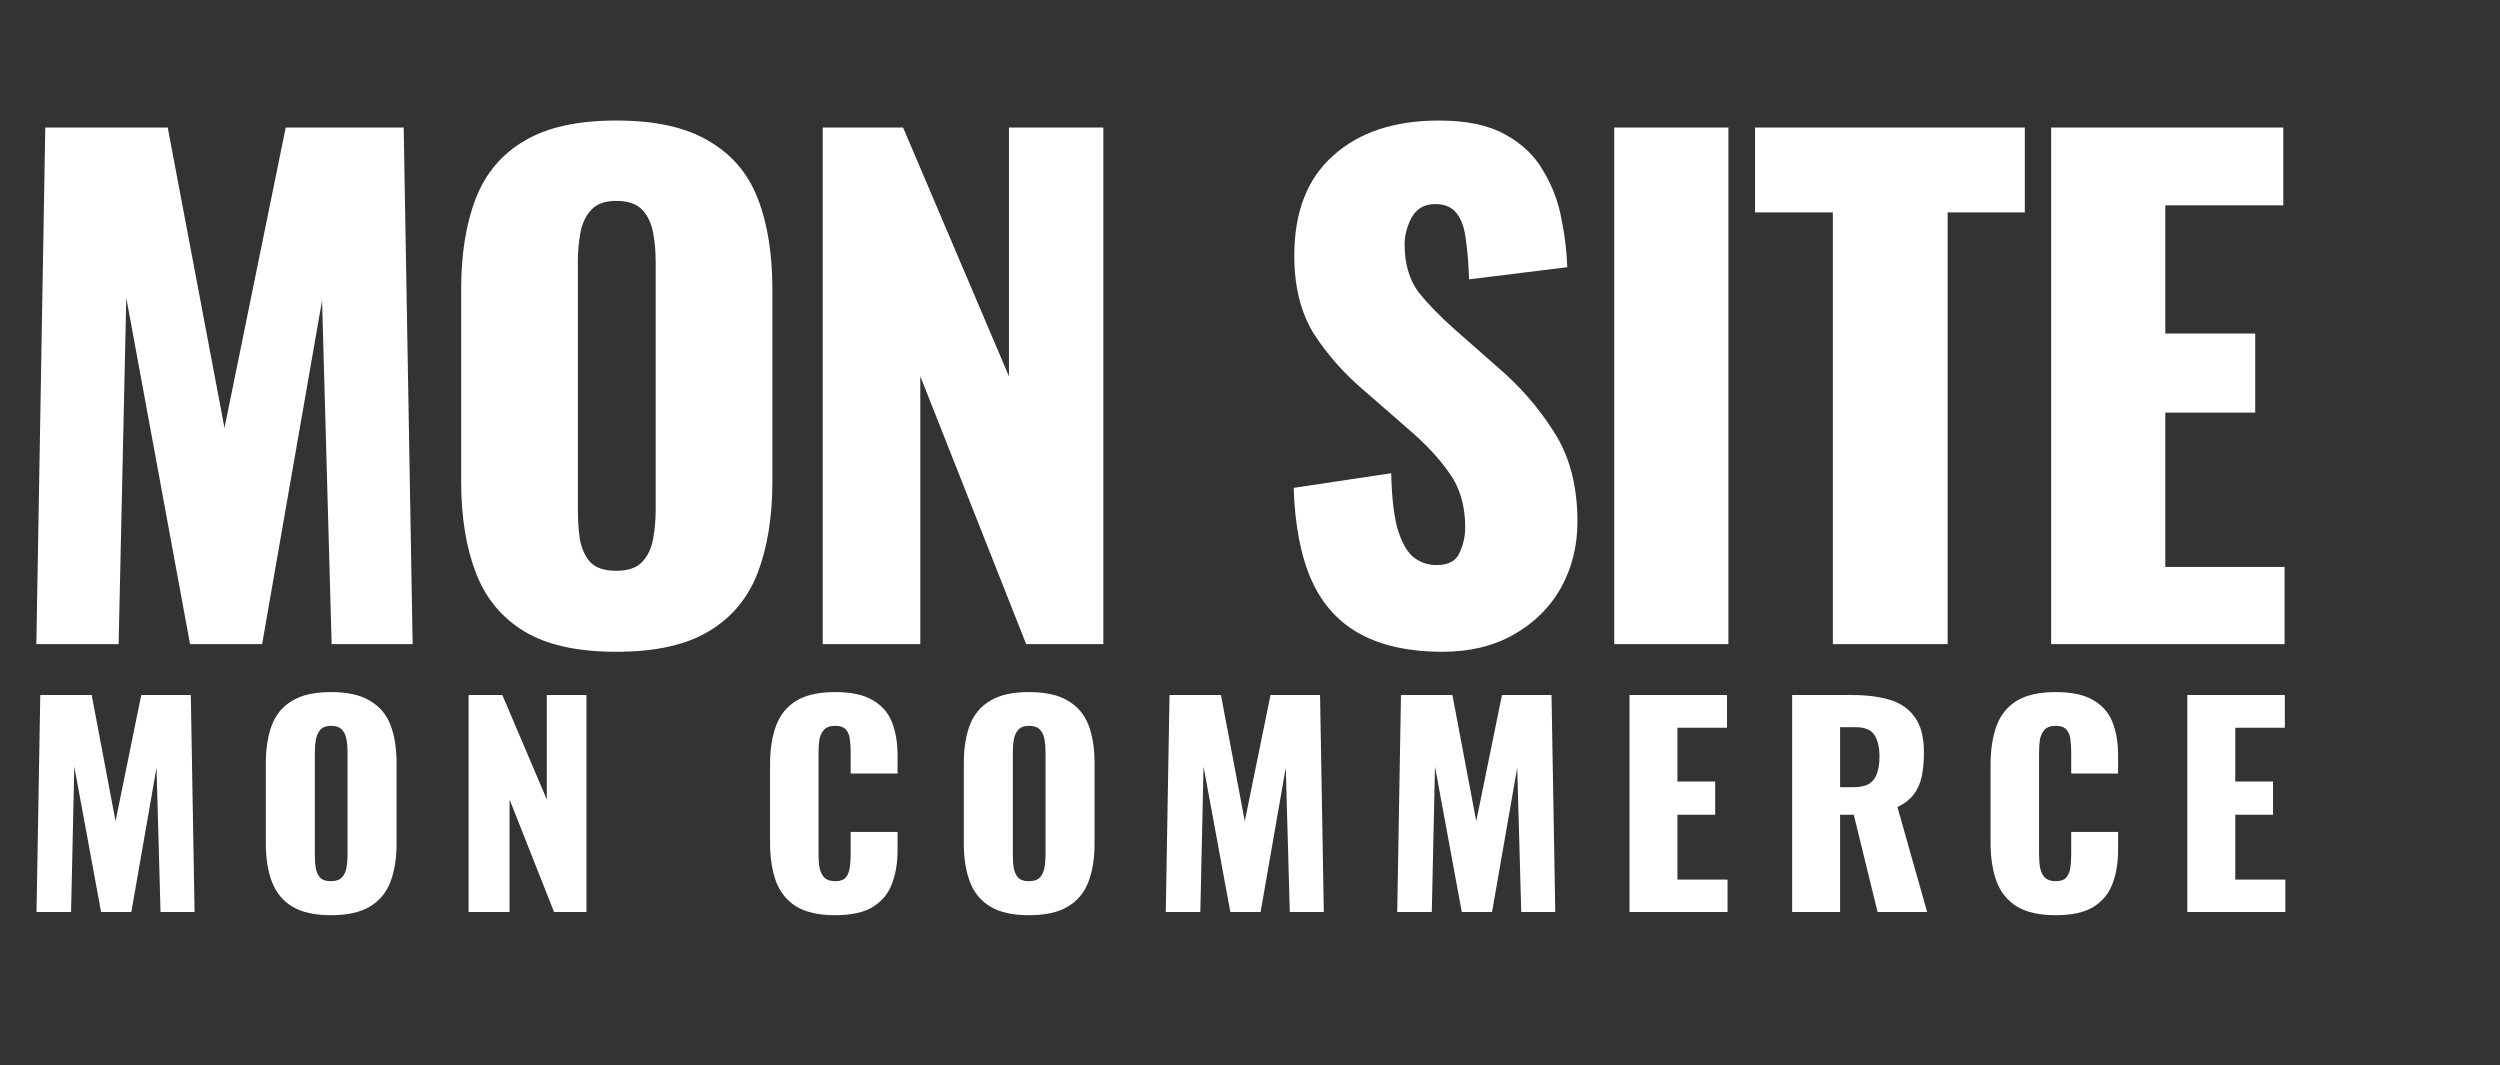
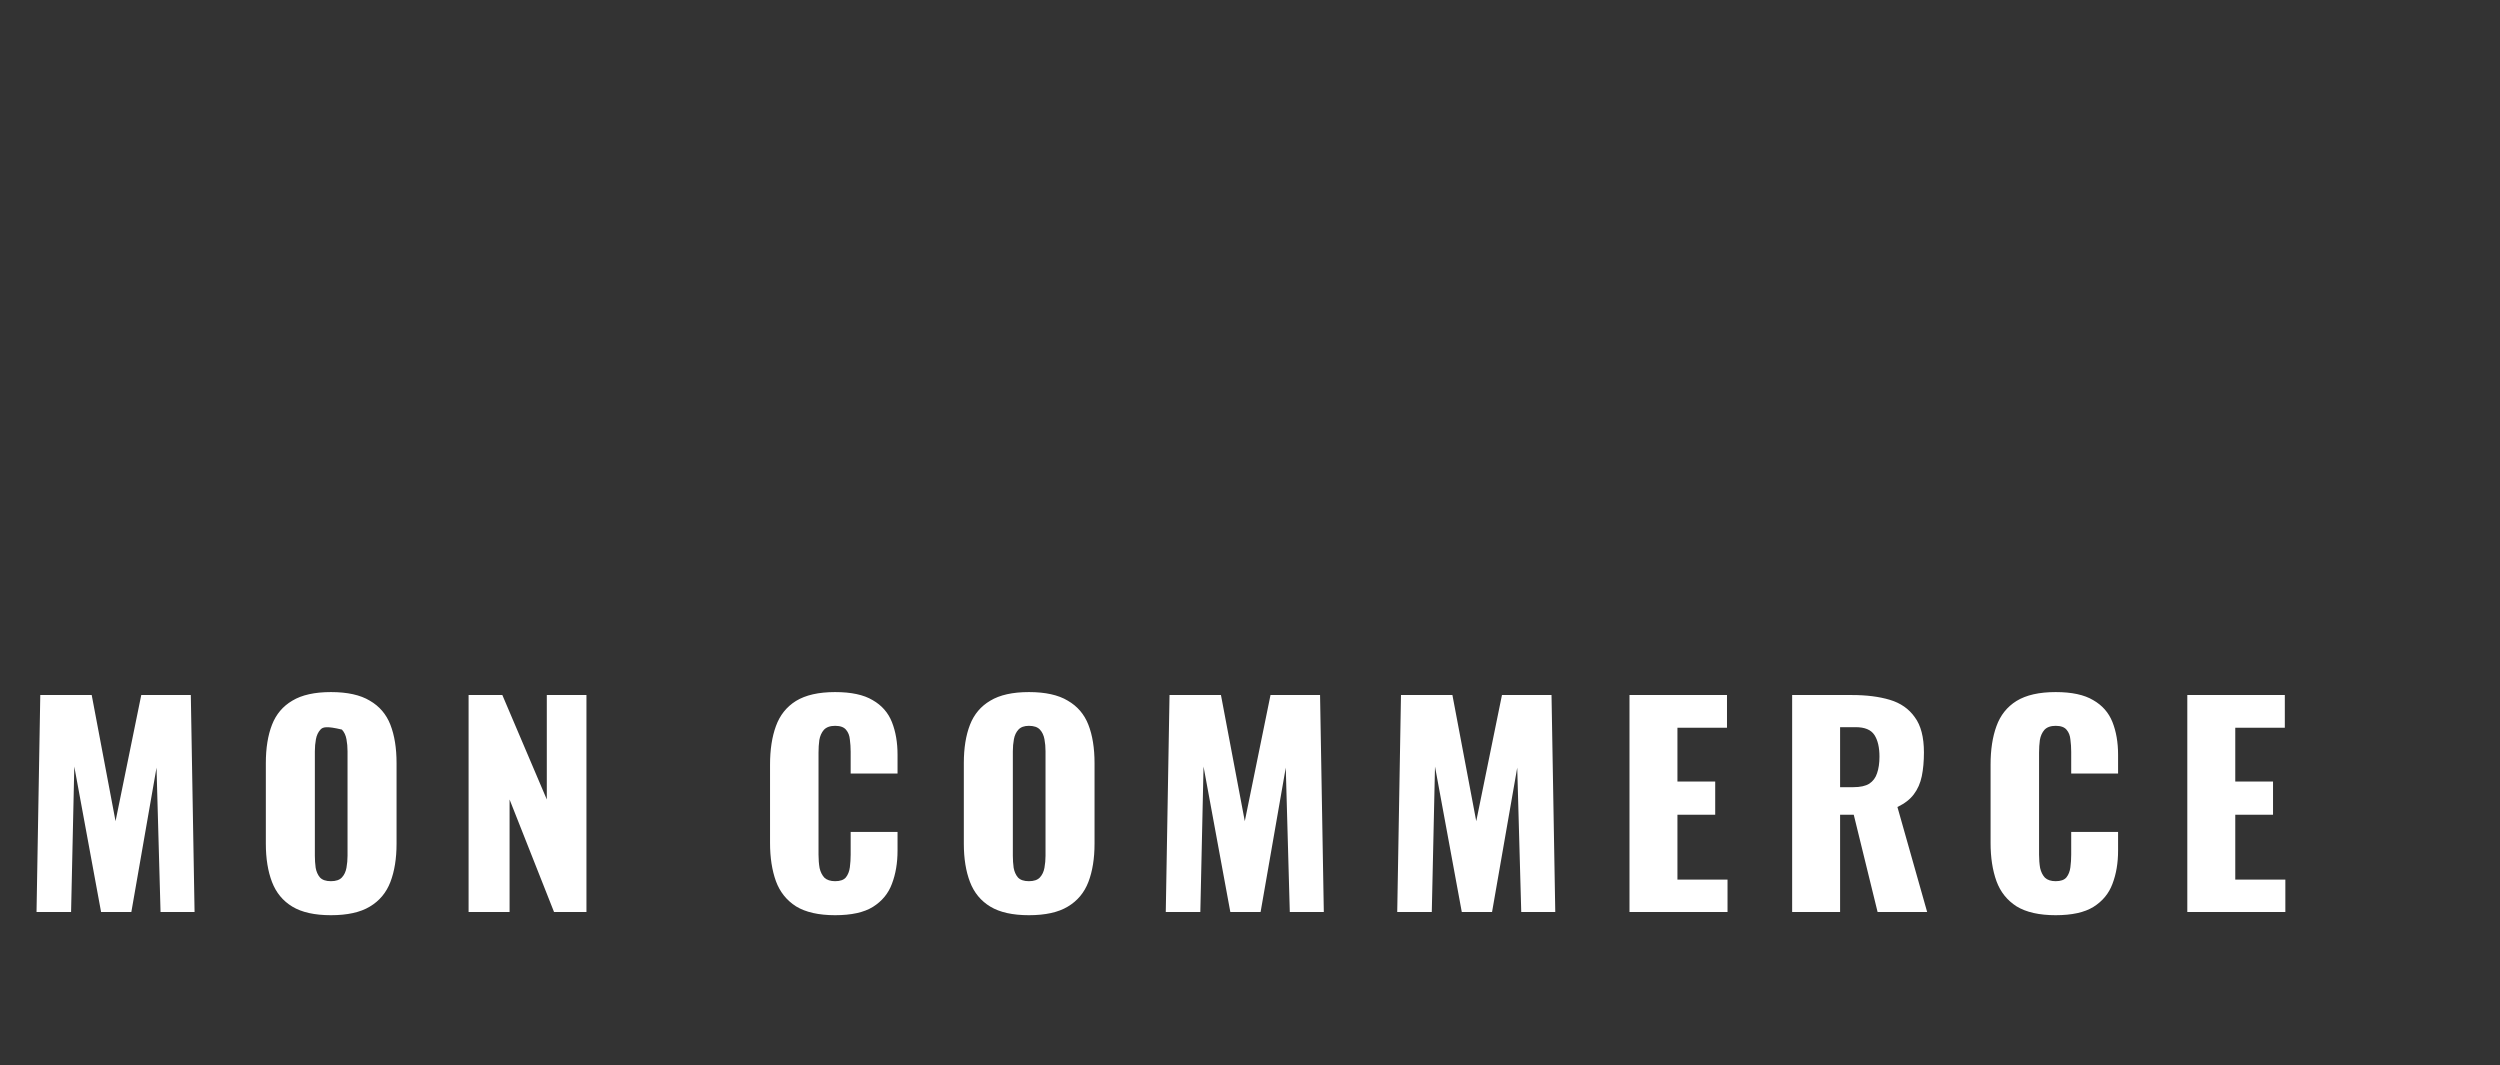
<svg xmlns="http://www.w3.org/2000/svg" width="1176" height="501" viewBox="0 0 1176 501" fill="none">
  <rect x="0" y="0" width="1176" height="501" fill="#333333" stroke="none" />
-   <path d="M17.1 303L21.3 60H78.9L105.6 201.3L134.4 60H189.9L194.1 303H156L151.5 141.3L123.3 303H89.4L59.4 140.1L55.8 303H17.1ZM289.83 306.6C271.63 306.6 257.23 303.4 246.63 297C236.03 290.6 228.43 281.4 223.83 269.4C219.23 257.4 216.93 243.1 216.93 226.5V136.2C216.93 119.4 219.23 105.1 223.83 93.3C228.43 81.5 236.03 72.5 246.63 66.3C257.23 59.9 271.63 56.7 289.83 56.7C308.23 56.7 322.73 59.9 333.33 66.3C344.13 72.5 351.83 81.5 356.43 93.3C361.03 105.1 363.33 119.4 363.33 136.2V226.5C363.33 243.1 361.03 257.4 356.43 269.4C351.83 281.4 344.13 290.6 333.33 297C322.73 303.4 308.23 306.6 289.83 306.6ZM289.83 268.5C295.43 268.5 299.53 267.1 302.13 264.3C304.73 261.5 306.43 257.9 307.23 253.5C308.03 249.1 308.43 244.6 308.43 240V123C308.43 118.2 308.03 113.7 307.23 109.5C306.43 105.1 304.73 101.5 302.13 98.7C299.53 95.9 295.43 94.5 289.83 94.5C284.63 94.5 280.73 95.9 278.13 98.7C275.53 101.5 273.83 105.1 273.03 109.5C272.23 113.7 271.83 118.2 271.83 123V240C271.83 244.6 272.13 249.1 272.73 253.5C273.53 257.9 275.13 261.5 277.53 264.3C280.13 267.1 284.23 268.5 289.83 268.5ZM387.012 303V60H424.812L474.612 177V60H519.012V303H482.712L432.912 177V303H387.012ZM678.434 306.6C663.234 306.6 650.534 303.9 640.334 298.5C630.134 293.1 622.434 284.8 617.234 273.6C612.034 262.2 609.134 247.5 608.534 229.5L654.434 222.6C654.634 233 655.534 241.4 657.134 247.8C658.934 254.2 661.334 258.8 664.334 261.6C667.534 264.4 671.334 265.8 675.734 265.8C681.334 265.8 684.934 263.9 686.534 260.1C688.334 256.3 689.234 252.3 689.234 248.1C689.234 238.1 686.834 229.7 682.034 222.9C677.234 215.9 670.734 208.9 662.534 201.9L641.534 183.6C632.334 175.8 624.534 167 618.134 157.2C611.934 147.2 608.834 134.9 608.834 120.3C608.834 99.7 614.934 84 627.134 73.2C639.334 62.2 655.934 56.7 676.934 56.7C689.934 56.7 700.334 58.9 708.134 63.3C716.134 67.7 722.134 73.5 726.134 80.7C730.334 87.7 733.134 95.2 734.534 103.2C736.134 111 737.034 118.5 737.234 125.7L691.034 131.4C690.834 124.2 690.334 118 689.534 112.8C688.934 107.4 687.534 103.3 685.334 100.5C683.134 97.5 679.734 96 675.134 96C670.134 96 666.434 98.1 664.034 102.3C661.834 106.5 660.734 110.7 660.734 114.9C660.734 123.9 662.834 131.3 667.034 137.1C671.434 142.7 677.134 148.6 684.134 154.8L704.234 172.5C714.834 181.5 723.734 191.7 730.934 203.1C738.334 214.5 742.034 228.6 742.034 245.4C742.034 256.8 739.434 267.2 734.234 276.6C729.034 285.8 721.634 293.1 712.034 298.5C702.634 303.9 691.434 306.6 678.434 306.6ZM759.335 303V60H813.035V303H759.335ZM862.17 303V99.9H825.57V60H952.47V99.9H916.17V303H862.17ZM964.863 303V60H1074.06V96.6H1018.56V156.9H1060.86V194.1H1018.56V266.7H1074.66V303H964.863Z" fill="white" />
-   <path d="M17.182 429L18.946 326.94H43.138L54.352 386.286L66.448 326.94H89.758L91.522 429H75.52L73.63 361.086L61.786 429H47.548L34.948 360.582L33.436 429H17.182ZM155.669 430.512C148.025 430.512 141.977 429.168 137.525 426.48C133.073 423.792 129.881 419.928 127.949 414.888C126.017 409.848 125.051 403.842 125.051 396.87V358.944C125.051 351.888 126.017 345.882 127.949 340.926C129.881 335.97 133.073 332.19 137.525 329.586C141.977 326.898 148.025 325.554 155.669 325.554C163.397 325.554 169.487 326.898 173.939 329.586C178.475 332.19 181.709 335.97 183.641 340.926C185.573 345.882 186.539 351.888 186.539 358.944V396.87C186.539 403.842 185.573 409.848 183.641 414.888C181.709 419.928 178.475 423.792 173.939 426.48C169.487 429.168 163.397 430.512 155.669 430.512ZM155.669 414.51C158.021 414.51 159.743 413.922 160.835 412.746C161.927 411.57 162.641 410.058 162.977 408.21C163.313 406.362 163.481 404.472 163.481 402.54V353.4C163.481 351.384 163.313 349.494 162.977 347.73C162.641 345.882 161.927 344.37 160.835 343.194C159.743 342.018 158.021 341.43 155.669 341.43C153.485 341.43 151.847 342.018 150.755 343.194C149.663 344.37 148.949 345.882 148.613 347.73C148.277 349.494 148.109 351.384 148.109 353.4V402.54C148.109 404.472 148.235 406.362 148.487 408.21C148.823 410.058 149.495 411.57 150.503 412.746C151.595 413.922 153.317 414.51 155.669 414.51ZM220.425 429V326.94H236.301L257.217 376.08V326.94H275.865V429H260.619L239.703 376.08V429H220.425ZM392.844 430.512C385.116 430.512 378.984 429.126 374.448 426.354C369.996 423.498 366.846 419.55 364.998 414.51C363.15 409.386 362.226 403.38 362.226 396.492V359.7C362.226 352.644 363.15 346.596 364.998 341.556C366.846 336.432 369.996 332.484 374.448 329.712C378.984 326.94 385.116 325.554 392.844 325.554C400.404 325.554 406.284 326.814 410.484 329.334C414.768 331.77 417.792 335.214 419.556 339.666C421.32 344.118 422.202 349.242 422.202 355.038V363.858H400.152V353.652C400.152 351.636 400.026 349.704 399.774 347.856C399.606 346.008 399.018 344.496 398.01 343.32C397.002 342.06 395.28 341.43 392.844 341.43C390.492 341.43 388.728 342.06 387.552 343.32C386.46 344.58 385.746 346.176 385.41 348.108C385.158 349.956 385.032 351.93 385.032 354.03V402.036C385.032 404.304 385.2 406.404 385.536 408.336C385.956 410.184 386.712 411.696 387.804 412.872C388.98 413.964 390.66 414.51 392.844 414.51C395.196 414.51 396.876 413.922 397.884 412.746C398.892 411.486 399.522 409.89 399.774 407.958C400.026 406.026 400.152 404.052 400.152 402.036V391.326H422.202V400.146C422.202 405.942 421.32 411.15 419.556 415.77C417.876 420.306 414.894 423.918 410.61 426.606C406.41 429.21 400.488 430.512 392.844 430.512ZM484.002 430.512C476.358 430.512 470.31 429.168 465.858 426.48C461.406 423.792 458.214 419.928 456.282 414.888C454.35 409.848 453.384 403.842 453.384 396.87V358.944C453.384 351.888 454.35 345.882 456.282 340.926C458.214 335.97 461.406 332.19 465.858 329.586C470.31 326.898 476.358 325.554 484.002 325.554C491.73 325.554 497.82 326.898 502.272 329.586C506.808 332.19 510.042 335.97 511.974 340.926C513.906 345.882 514.872 351.888 514.872 358.944V396.87C514.872 403.842 513.906 409.848 511.974 414.888C510.042 419.928 506.808 423.792 502.272 426.48C497.82 429.168 491.73 430.512 484.002 430.512ZM484.002 414.51C486.354 414.51 488.076 413.922 489.168 412.746C490.26 411.57 490.974 410.058 491.31 408.21C491.646 406.362 491.814 404.472 491.814 402.54V353.4C491.814 351.384 491.646 349.494 491.31 347.73C490.974 345.882 490.26 344.37 489.168 343.194C488.076 342.018 486.354 341.43 484.002 341.43C481.818 341.43 480.18 342.018 479.088 343.194C477.996 344.37 477.282 345.882 476.946 347.73C476.61 349.494 476.442 351.384 476.442 353.4V402.54C476.442 404.472 476.568 406.362 476.82 408.21C477.156 410.058 477.828 411.57 478.836 412.746C479.928 413.922 481.65 414.51 484.002 414.51ZM548.38 429L550.144 326.94H574.336L585.55 386.286L597.646 326.94H620.956L622.72 429H606.718L604.828 361.086L592.984 429H578.746L566.146 360.582L564.634 429H548.38ZM657.257 429L659.021 326.94H683.213L694.427 386.286L706.523 326.94H729.833L731.597 429H715.595L713.705 361.086L701.861 429H687.623L675.023 360.582L673.511 429H657.257ZM766.512 429V326.94H812.376V342.312H789.066V367.638H806.832V383.262H789.066V413.754H812.628V429H766.512ZM843.027 429V326.94H871.125C878.013 326.94 883.977 327.696 889.017 329.208C894.057 330.72 897.963 333.45 900.735 337.398C903.591 341.262 905.019 346.764 905.019 353.904C905.019 358.104 904.683 361.842 904.011 365.118C903.339 368.394 902.079 371.25 900.231 373.686C898.467 376.038 895.905 378.012 892.545 379.608L906.531 429H883.221L872.007 383.262H865.581V429H843.027ZM865.581 370.284H871.881C875.073 370.284 877.551 369.738 879.315 368.646C881.079 367.47 882.297 365.832 882.969 363.732C883.725 361.548 884.103 358.944 884.103 355.92C884.103 351.552 883.305 348.15 881.709 345.714C880.113 343.278 877.173 342.06 872.889 342.06H865.581V370.284ZM966.986 430.512C959.258 430.512 953.126 429.126 948.59 426.354C944.138 423.498 940.988 419.55 939.14 414.51C937.292 409.386 936.368 403.38 936.368 396.492V359.7C936.368 352.644 937.292 346.596 939.14 341.556C940.988 336.432 944.138 332.484 948.59 329.712C953.126 326.94 959.258 325.554 966.986 325.554C974.546 325.554 980.426 326.814 984.626 329.334C988.91 331.77 991.934 335.214 993.698 339.666C995.462 344.118 996.344 349.242 996.344 355.038V363.858H974.294V353.652C974.294 351.636 974.168 349.704 973.916 347.856C973.748 346.008 973.16 344.496 972.152 343.32C971.144 342.06 969.422 341.43 966.986 341.43C964.634 341.43 962.87 342.06 961.694 343.32C960.602 344.58 959.888 346.176 959.552 348.108C959.3 349.956 959.174 351.93 959.174 354.03V402.036C959.174 404.304 959.342 406.404 959.678 408.336C960.098 410.184 960.854 411.696 961.946 412.872C963.122 413.964 964.802 414.51 966.986 414.51C969.338 414.51 971.018 413.922 972.026 412.746C973.034 411.486 973.664 409.89 973.916 407.958C974.168 406.026 974.294 404.052 974.294 402.036V391.326H996.344V400.146C996.344 405.942 995.462 411.15 993.698 415.77C992.018 420.306 989.036 423.918 984.752 426.606C980.552 429.21 974.63 430.512 966.986 430.512ZM1028.91 429V326.94H1074.78V342.312H1051.47V367.638H1069.23V383.262H1051.47V413.754H1075.03V429H1028.91Z" fill="white" />
+   <path d="M17.182 429L18.946 326.94H43.138L54.352 386.286L66.448 326.94H89.758L91.522 429H75.52L73.63 361.086L61.786 429H47.548L34.948 360.582L33.436 429H17.182ZM155.669 430.512C148.025 430.512 141.977 429.168 137.525 426.48C133.073 423.792 129.881 419.928 127.949 414.888C126.017 409.848 125.051 403.842 125.051 396.87V358.944C125.051 351.888 126.017 345.882 127.949 340.926C129.881 335.97 133.073 332.19 137.525 329.586C141.977 326.898 148.025 325.554 155.669 325.554C163.397 325.554 169.487 326.898 173.939 329.586C178.475 332.19 181.709 335.97 183.641 340.926C185.573 345.882 186.539 351.888 186.539 358.944V396.87C186.539 403.842 185.573 409.848 183.641 414.888C181.709 419.928 178.475 423.792 173.939 426.48C169.487 429.168 163.397 430.512 155.669 430.512ZM155.669 414.51C158.021 414.51 159.743 413.922 160.835 412.746C161.927 411.57 162.641 410.058 162.977 408.21C163.313 406.362 163.481 404.472 163.481 402.54V353.4C163.481 351.384 163.313 349.494 162.977 347.73C162.641 345.882 161.927 344.37 160.835 343.194C153.485 341.43 151.847 342.018 150.755 343.194C149.663 344.37 148.949 345.882 148.613 347.73C148.277 349.494 148.109 351.384 148.109 353.4V402.54C148.109 404.472 148.235 406.362 148.487 408.21C148.823 410.058 149.495 411.57 150.503 412.746C151.595 413.922 153.317 414.51 155.669 414.51ZM220.425 429V326.94H236.301L257.217 376.08V326.94H275.865V429H260.619L239.703 376.08V429H220.425ZM392.844 430.512C385.116 430.512 378.984 429.126 374.448 426.354C369.996 423.498 366.846 419.55 364.998 414.51C363.15 409.386 362.226 403.38 362.226 396.492V359.7C362.226 352.644 363.15 346.596 364.998 341.556C366.846 336.432 369.996 332.484 374.448 329.712C378.984 326.94 385.116 325.554 392.844 325.554C400.404 325.554 406.284 326.814 410.484 329.334C414.768 331.77 417.792 335.214 419.556 339.666C421.32 344.118 422.202 349.242 422.202 355.038V363.858H400.152V353.652C400.152 351.636 400.026 349.704 399.774 347.856C399.606 346.008 399.018 344.496 398.01 343.32C397.002 342.06 395.28 341.43 392.844 341.43C390.492 341.43 388.728 342.06 387.552 343.32C386.46 344.58 385.746 346.176 385.41 348.108C385.158 349.956 385.032 351.93 385.032 354.03V402.036C385.032 404.304 385.2 406.404 385.536 408.336C385.956 410.184 386.712 411.696 387.804 412.872C388.98 413.964 390.66 414.51 392.844 414.51C395.196 414.51 396.876 413.922 397.884 412.746C398.892 411.486 399.522 409.89 399.774 407.958C400.026 406.026 400.152 404.052 400.152 402.036V391.326H422.202V400.146C422.202 405.942 421.32 411.15 419.556 415.77C417.876 420.306 414.894 423.918 410.61 426.606C406.41 429.21 400.488 430.512 392.844 430.512ZM484.002 430.512C476.358 430.512 470.31 429.168 465.858 426.48C461.406 423.792 458.214 419.928 456.282 414.888C454.35 409.848 453.384 403.842 453.384 396.87V358.944C453.384 351.888 454.35 345.882 456.282 340.926C458.214 335.97 461.406 332.19 465.858 329.586C470.31 326.898 476.358 325.554 484.002 325.554C491.73 325.554 497.82 326.898 502.272 329.586C506.808 332.19 510.042 335.97 511.974 340.926C513.906 345.882 514.872 351.888 514.872 358.944V396.87C514.872 403.842 513.906 409.848 511.974 414.888C510.042 419.928 506.808 423.792 502.272 426.48C497.82 429.168 491.73 430.512 484.002 430.512ZM484.002 414.51C486.354 414.51 488.076 413.922 489.168 412.746C490.26 411.57 490.974 410.058 491.31 408.21C491.646 406.362 491.814 404.472 491.814 402.54V353.4C491.814 351.384 491.646 349.494 491.31 347.73C490.974 345.882 490.26 344.37 489.168 343.194C488.076 342.018 486.354 341.43 484.002 341.43C481.818 341.43 480.18 342.018 479.088 343.194C477.996 344.37 477.282 345.882 476.946 347.73C476.61 349.494 476.442 351.384 476.442 353.4V402.54C476.442 404.472 476.568 406.362 476.82 408.21C477.156 410.058 477.828 411.57 478.836 412.746C479.928 413.922 481.65 414.51 484.002 414.51ZM548.38 429L550.144 326.94H574.336L585.55 386.286L597.646 326.94H620.956L622.72 429H606.718L604.828 361.086L592.984 429H578.746L566.146 360.582L564.634 429H548.38ZM657.257 429L659.021 326.94H683.213L694.427 386.286L706.523 326.94H729.833L731.597 429H715.595L713.705 361.086L701.861 429H687.623L675.023 360.582L673.511 429H657.257ZM766.512 429V326.94H812.376V342.312H789.066V367.638H806.832V383.262H789.066V413.754H812.628V429H766.512ZM843.027 429V326.94H871.125C878.013 326.94 883.977 327.696 889.017 329.208C894.057 330.72 897.963 333.45 900.735 337.398C903.591 341.262 905.019 346.764 905.019 353.904C905.019 358.104 904.683 361.842 904.011 365.118C903.339 368.394 902.079 371.25 900.231 373.686C898.467 376.038 895.905 378.012 892.545 379.608L906.531 429H883.221L872.007 383.262H865.581V429H843.027ZM865.581 370.284H871.881C875.073 370.284 877.551 369.738 879.315 368.646C881.079 367.47 882.297 365.832 882.969 363.732C883.725 361.548 884.103 358.944 884.103 355.92C884.103 351.552 883.305 348.15 881.709 345.714C880.113 343.278 877.173 342.06 872.889 342.06H865.581V370.284ZM966.986 430.512C959.258 430.512 953.126 429.126 948.59 426.354C944.138 423.498 940.988 419.55 939.14 414.51C937.292 409.386 936.368 403.38 936.368 396.492V359.7C936.368 352.644 937.292 346.596 939.14 341.556C940.988 336.432 944.138 332.484 948.59 329.712C953.126 326.94 959.258 325.554 966.986 325.554C974.546 325.554 980.426 326.814 984.626 329.334C988.91 331.77 991.934 335.214 993.698 339.666C995.462 344.118 996.344 349.242 996.344 355.038V363.858H974.294V353.652C974.294 351.636 974.168 349.704 973.916 347.856C973.748 346.008 973.16 344.496 972.152 343.32C971.144 342.06 969.422 341.43 966.986 341.43C964.634 341.43 962.87 342.06 961.694 343.32C960.602 344.58 959.888 346.176 959.552 348.108C959.3 349.956 959.174 351.93 959.174 354.03V402.036C959.174 404.304 959.342 406.404 959.678 408.336C960.098 410.184 960.854 411.696 961.946 412.872C963.122 413.964 964.802 414.51 966.986 414.51C969.338 414.51 971.018 413.922 972.026 412.746C973.034 411.486 973.664 409.89 973.916 407.958C974.168 406.026 974.294 404.052 974.294 402.036V391.326H996.344V400.146C996.344 405.942 995.462 411.15 993.698 415.77C992.018 420.306 989.036 423.918 984.752 426.606C980.552 429.21 974.63 430.512 966.986 430.512ZM1028.91 429V326.94H1074.78V342.312H1051.47V367.638H1069.23V383.262H1051.47V413.754H1075.03V429H1028.91Z" fill="white" />
</svg>